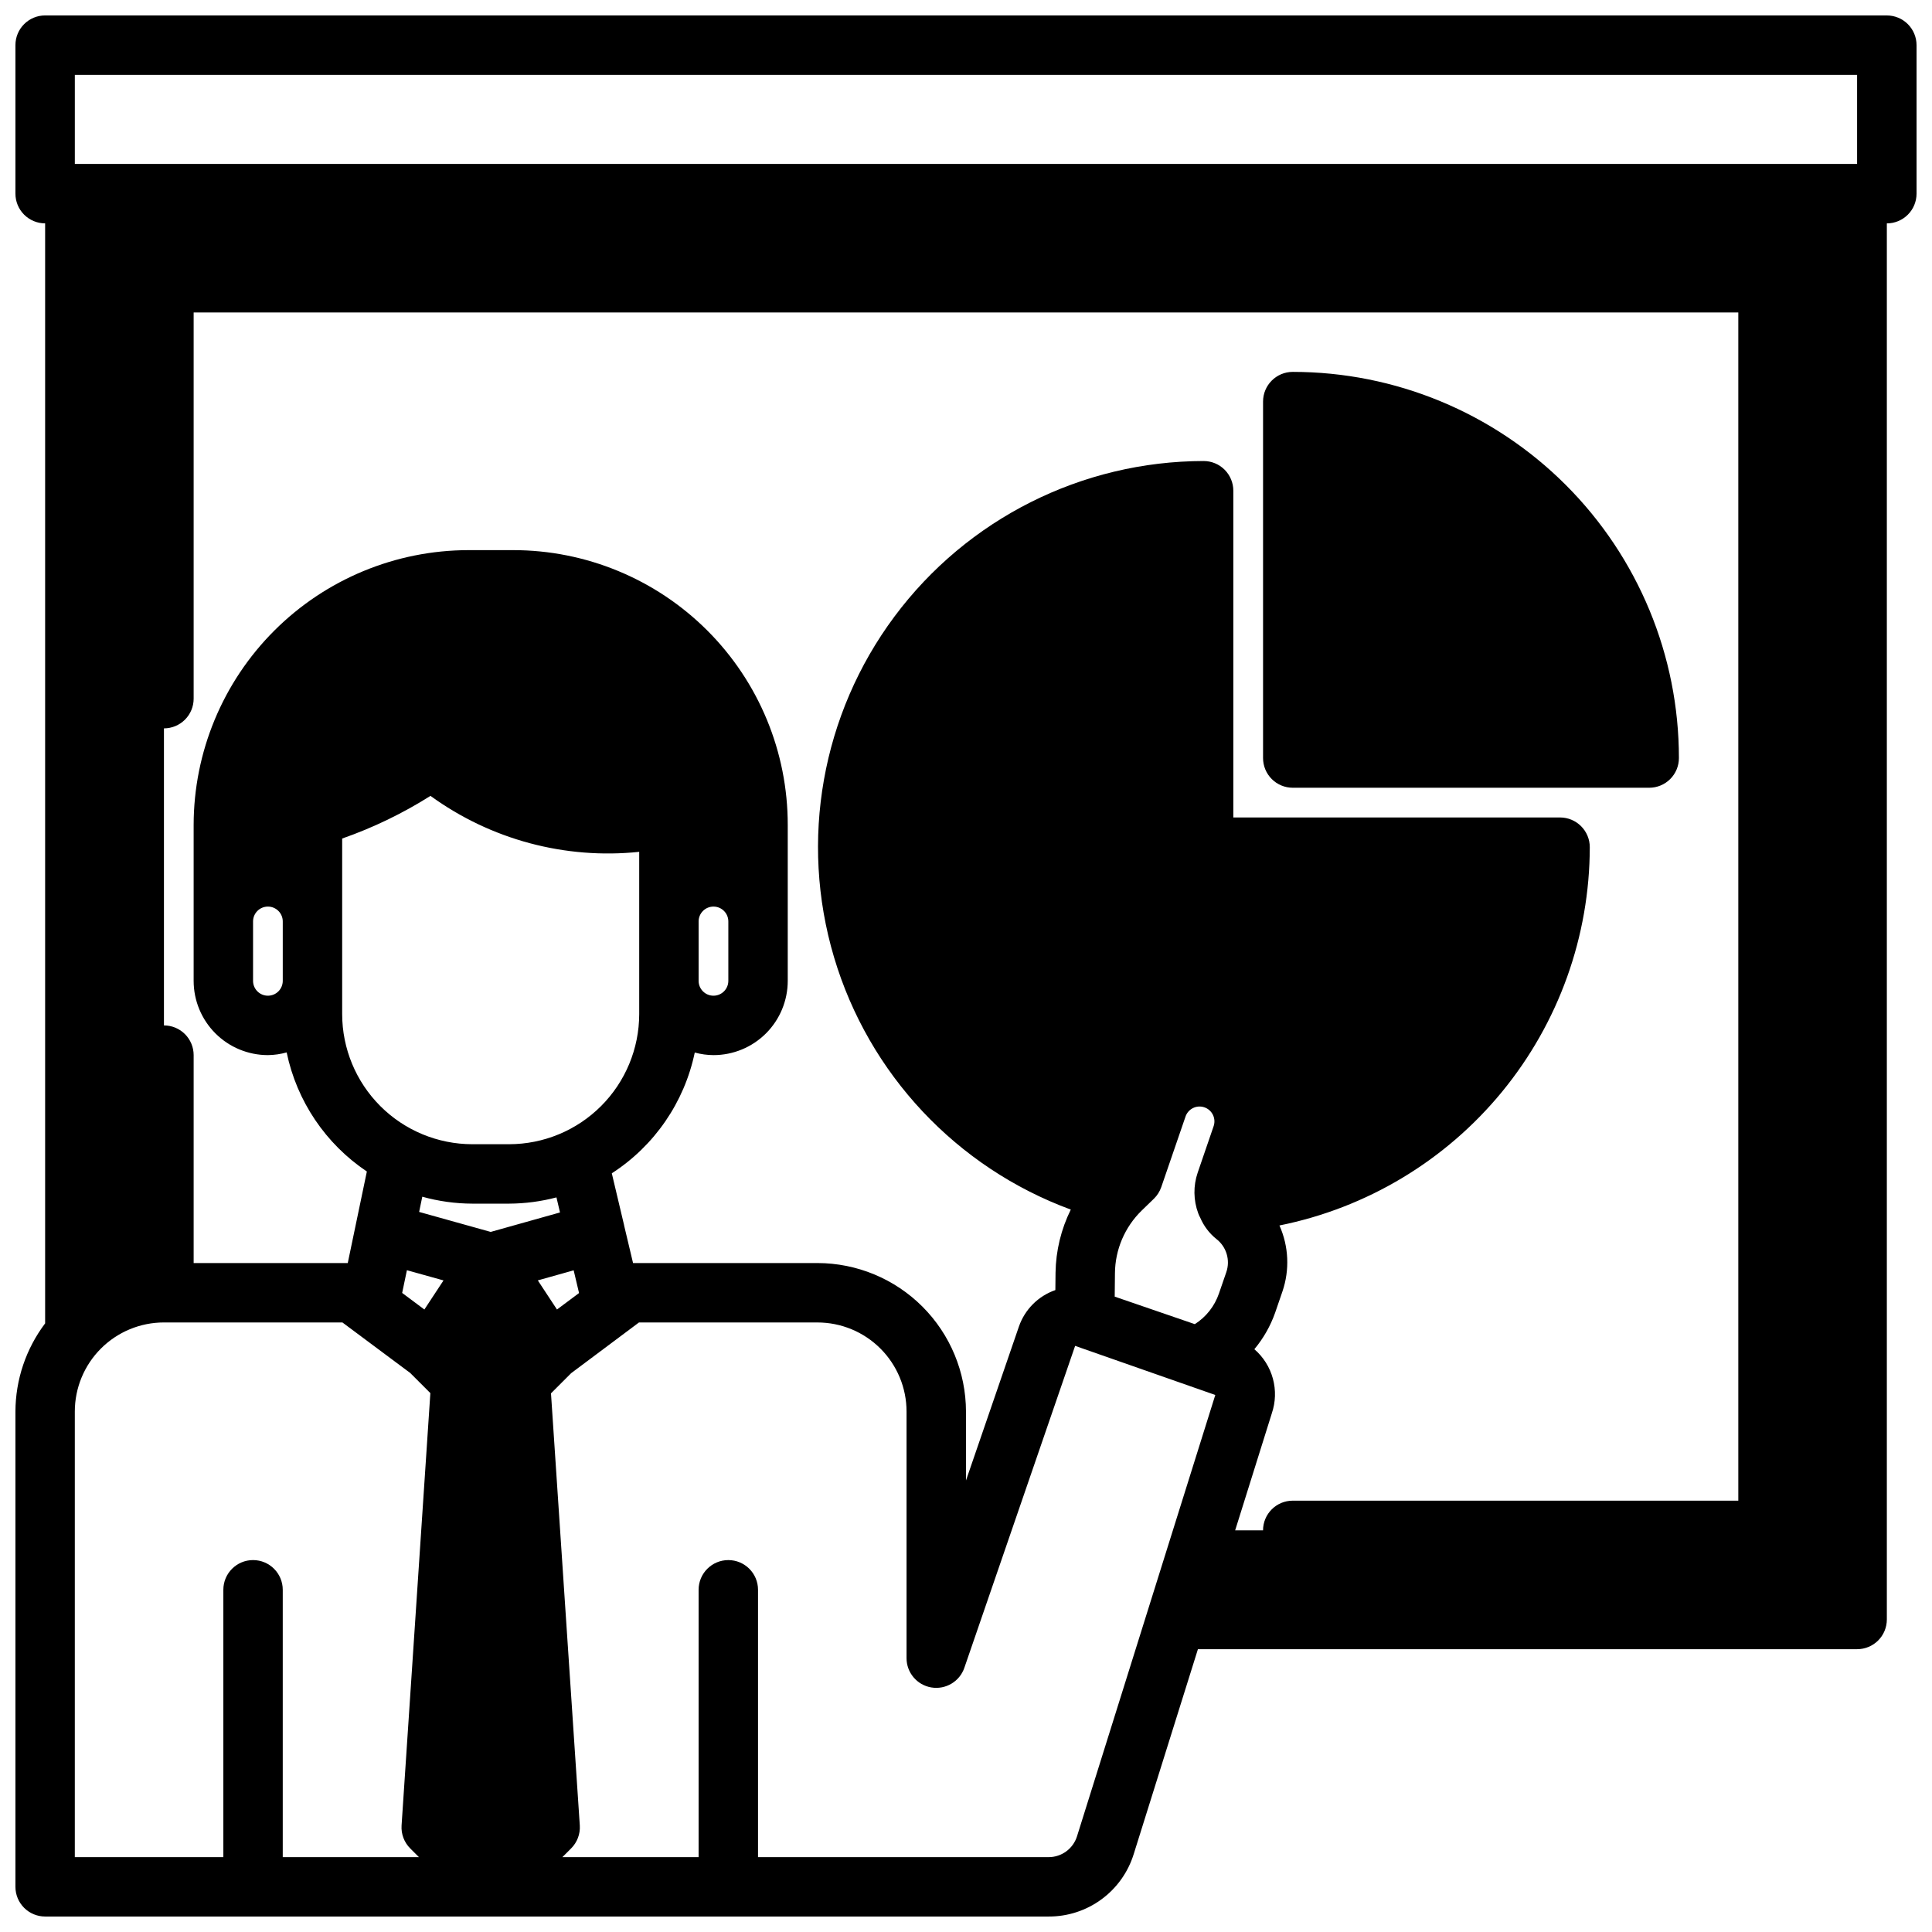
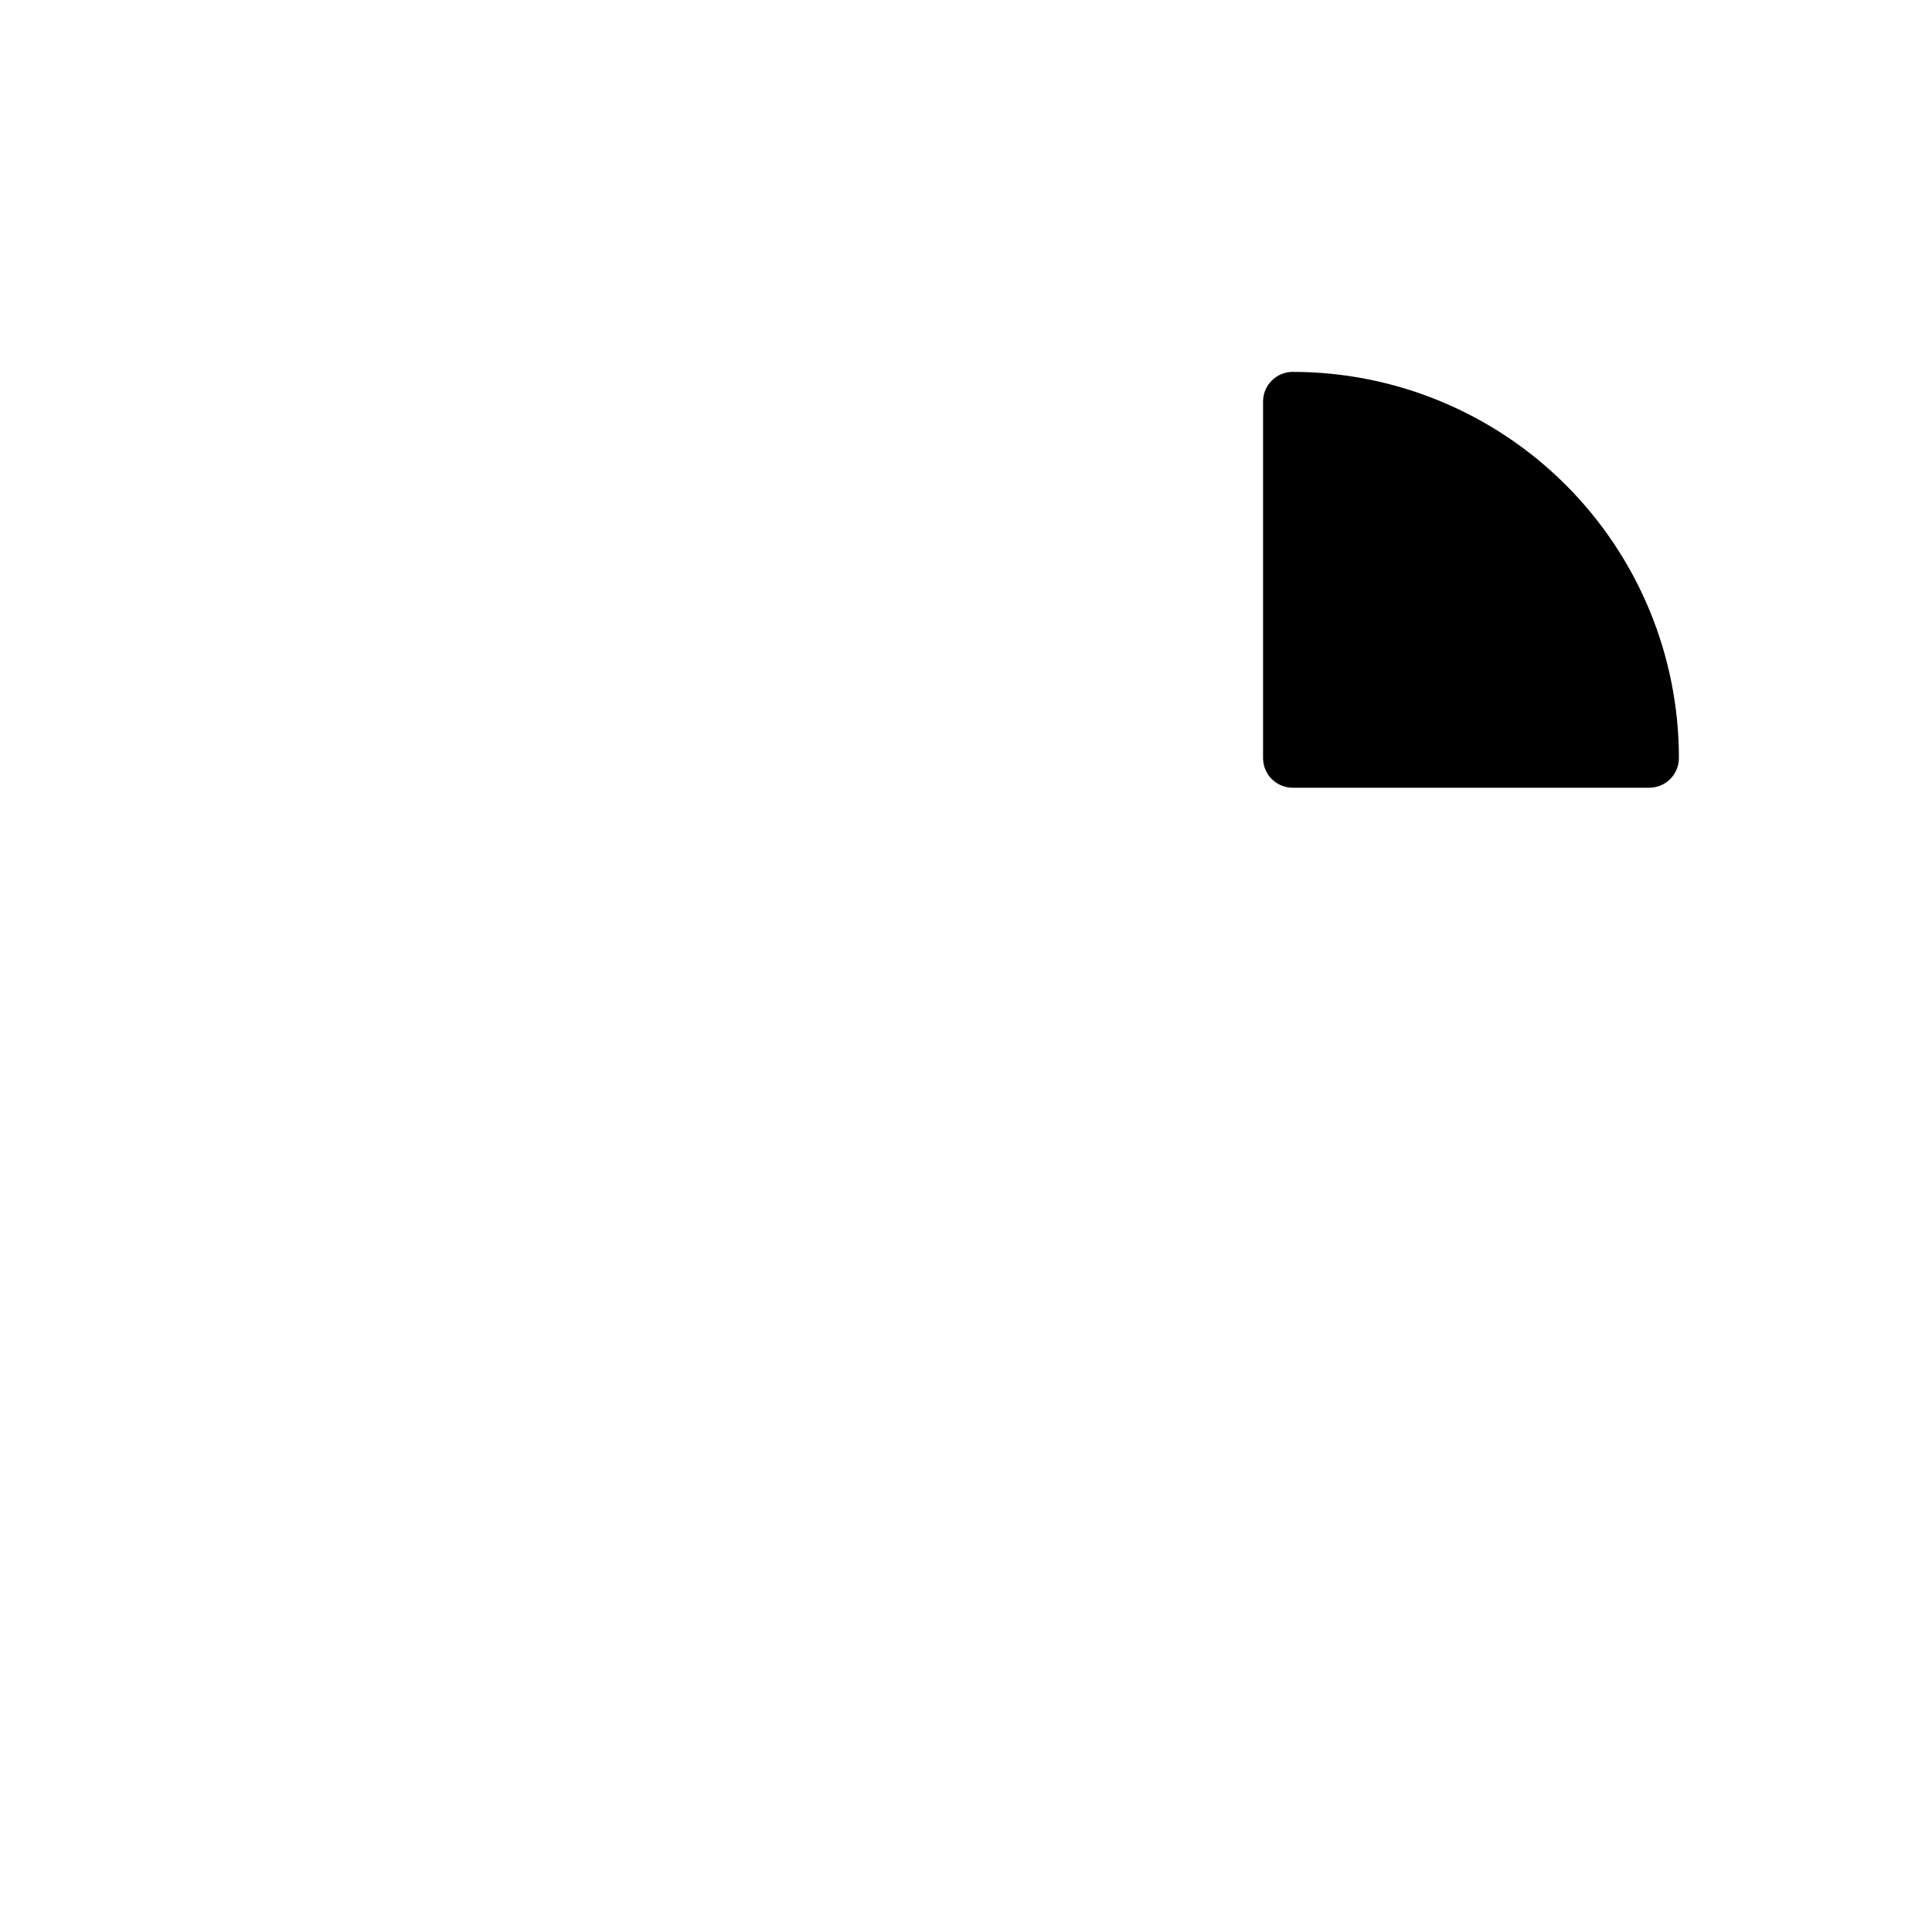
<svg xmlns="http://www.w3.org/2000/svg" width="800px" height="800px" version="1.1" viewBox="144 144 512 512">
  <defs>
    <clipPath id="a">
-       <path d="m148.09 148.09h503.81v503.81h-503.81z" />
-     </clipPath>
+       </clipPath>
  </defs>
  <path d="m588.93 344.89c0-27.141-10.781-53.172-29.973-72.363s-45.223-29.973-72.363-29.973c-4.348 0-7.871 3.523-7.871 7.871v94.465c0 2.086 0.828 4.09 2.305 5.566 1.477 1.477 3.481 2.305 5.566 2.305h94.465c2.09 0 4.09-0.828 5.566-2.305 1.477-1.477 2.305-3.481 2.305-5.566z" />
  <g clip-path="url(#a)">
    <path d="m644.03 148.09h-488.07c-4.348 0-7.871 3.523-7.871 7.871v39.359c0 2.09 0.828 4.09 2.305 5.566 1.477 1.477 3.481 2.309 5.566 2.309v291.51c-5.082 6.734-7.844 14.934-7.871 23.371v125.95c0 2.086 0.828 4.09 2.305 5.566 1.477 1.477 3.481 2.305 5.566 2.305h265.95c5.031 0.02 9.934-1.574 13.988-4.551 4.059-2.977 7.051-7.176 8.543-11.98l17.02-54.316h174.7c2.086 0 4.09-0.828 5.566-2.305 1.477-1.477 2.305-3.481 2.305-5.566v-369.98c2.086 0 4.09-0.832 5.566-2.309 1.477-1.477 2.305-3.477 2.305-5.566v-39.359c0-2.086-0.828-4.09-2.305-5.566-1.477-1.477-3.481-2.305-5.566-2.305zm-480.2 15.742h472.32v23.617h-472.32zm275.58 323.79 0.062-6.18c0.043-6.266 2.598-12.258 7.086-16.633l3.25-3.148c0.875-0.859 1.535-1.906 1.938-3.062l6.398-18.609c0.32-1.012 1.035-1.852 1.984-2.332 0.949-0.477 2.051-0.551 3.055-0.203 1.004 0.344 1.824 1.082 2.277 2.043 0.453 0.961 0.496 2.062 0.125 3.059l-4.191 12.219c-1.188 3.492-1.137 7.289 0.145 10.75 0.141 0.402 0.32 0.789 0.527 1.16 0.934 2.199 2.394 4.137 4.258 5.637 2.688 2.059 3.762 5.606 2.66 8.809l-1.945 5.644c-1.148 3.359-3.402 6.231-6.398 8.137zm37 13.941c2.398-2.867 4.262-6.141 5.508-9.664l1.938-5.637c1.957-5.723 1.676-11.977-0.789-17.5 23.172-4.656 44.02-17.18 59.008-35.453 14.988-18.27 23.199-41.164 23.234-64.797 0-2.09-0.832-4.09-2.309-5.566-1.477-1.477-3.477-2.309-5.566-2.309h-86.59v-86.59c0-2.09-0.832-4.09-2.305-5.566-1.477-1.477-3.481-2.305-5.566-2.305-32.281 0.047-62.645 15.32-81.926 41.207-19.281 25.887-25.219 59.352-16.02 90.293 9.199 30.938 32.457 55.727 62.746 66.875-2.574 5.203-3.957 10.918-4.043 16.727l-0.047 4.606h-0.004c-4.519 1.57-8.074 5.121-9.648 9.645l-14.035 40.816v-18.266c-0.016-10.434-4.164-20.438-11.543-27.816-7.379-7.379-17.383-11.531-27.82-11.543h-48.867l-2.363-9.941v-0.055l-3.266-13.785c11.312-7.305 19.23-18.828 21.984-32.008 1.617 0.445 3.285 0.676 4.961 0.684 5.219 0 10.227-2.07 13.918-5.762 3.688-3.691 5.762-8.699 5.762-13.918v-41.328c0.016-19.316-7.648-37.848-21.309-51.508-13.66-13.656-32.191-21.324-51.508-21.309h-11.809c-19.305 0.023-37.812 7.699-51.465 21.352-13.652 13.652-21.328 32.16-21.352 51.465v41.328c0 5.219 2.074 10.227 5.766 13.918 3.691 3.691 8.695 5.762 13.918 5.762 1.68-0.02 3.348-0.262 4.965-0.715 2.684 12.895 10.312 24.227 21.254 31.559l-5.062 24.262h-40.84v-55.105c0-2.086-0.828-4.09-2.305-5.566-1.477-1.477-3.477-2.305-5.566-2.305v-78.719c2.09 0 4.09-0.832 5.566-2.309 1.477-1.473 2.305-3.477 2.305-5.566v-102.34h409.35v314.88h-118.08c-4.348 0-7.871 3.523-7.871 7.871h-7.391l9.707-30.977h-0.004c1.023-2.977 1.129-6.191 0.301-9.23-0.824-3.039-2.539-5.758-4.926-7.812zm-261.41-93.691c-2.176 0-3.938-1.762-3.938-3.938v-15.742c0-2.176 1.762-3.938 3.938-3.938 2.172 0 3.934 1.762 3.934 3.938v15.742c0 1.043-0.414 2.047-1.152 2.785-0.738 0.738-1.738 1.152-2.781 1.152zm114.14-19.68c0-2.176 1.766-3.938 3.938-3.938 2.176 0 3.938 1.762 3.938 3.938v15.742c0 2.176-1.762 3.938-3.938 3.938-2.172 0-3.938-1.762-3.938-3.938zm-94.461-21.973c8.203-2.867 16.055-6.66 23.402-11.305 15.977 11.598 35.68 16.883 55.316 14.832v43.004c-0.012 9.141-3.644 17.906-10.109 24.371s-15.23 10.098-24.371 10.109h-9.762c-9.141-0.012-17.902-3.644-24.367-10.109s-10.102-15.23-10.109-24.371zm34.477 96.758h9.762c4.238-0.02 8.453-0.574 12.551-1.656l0.938 3.992-18.367 5.156-18.965-5.297 0.836-4.031c4.312 1.203 8.77 1.82 13.246 1.836zm-17.32 17.641 9.699 2.707-5.07 7.707-5.887-4.394zm39.77 10.414-5.078-7.715 9.5-2.668 1.426 6.023zm-127.78 27.047c0-6.262 2.488-12.27 6.918-16.699 4.43-4.43 10.438-6.918 16.699-6.918h47.297l17.965 13.383 5.344 5.344-7.629 114.58c-0.148 2.262 0.688 4.481 2.293 6.082l2.305 2.305-36.086 0.004v-70.848c0-4.348-3.523-7.875-7.871-7.875-4.348 0-7.871 3.527-7.871 7.875v70.848h-39.363zm265.59 112.57c-1.031 3.281-4.074 5.512-7.512 5.512h-77.02v-70.848c0-4.348-3.523-7.875-7.871-7.875-4.348 0-7.875 3.527-7.875 7.875v70.848h-36.098l2.305-2.305v-0.004c1.609-1.598 2.453-3.816 2.309-6.082l-7.637-114.52 5.344-5.344 17.973-13.441h47.293c6.266 0 12.273 2.488 16.699 6.918 4.43 4.43 6.918 10.438 6.918 16.699v65.34c-0.004 3.848 2.777 7.137 6.574 7.769s7.496-1.57 8.746-5.211l29.355-85.309 0.211 0.07 36.934 12.941z" />
  </g>
</svg>